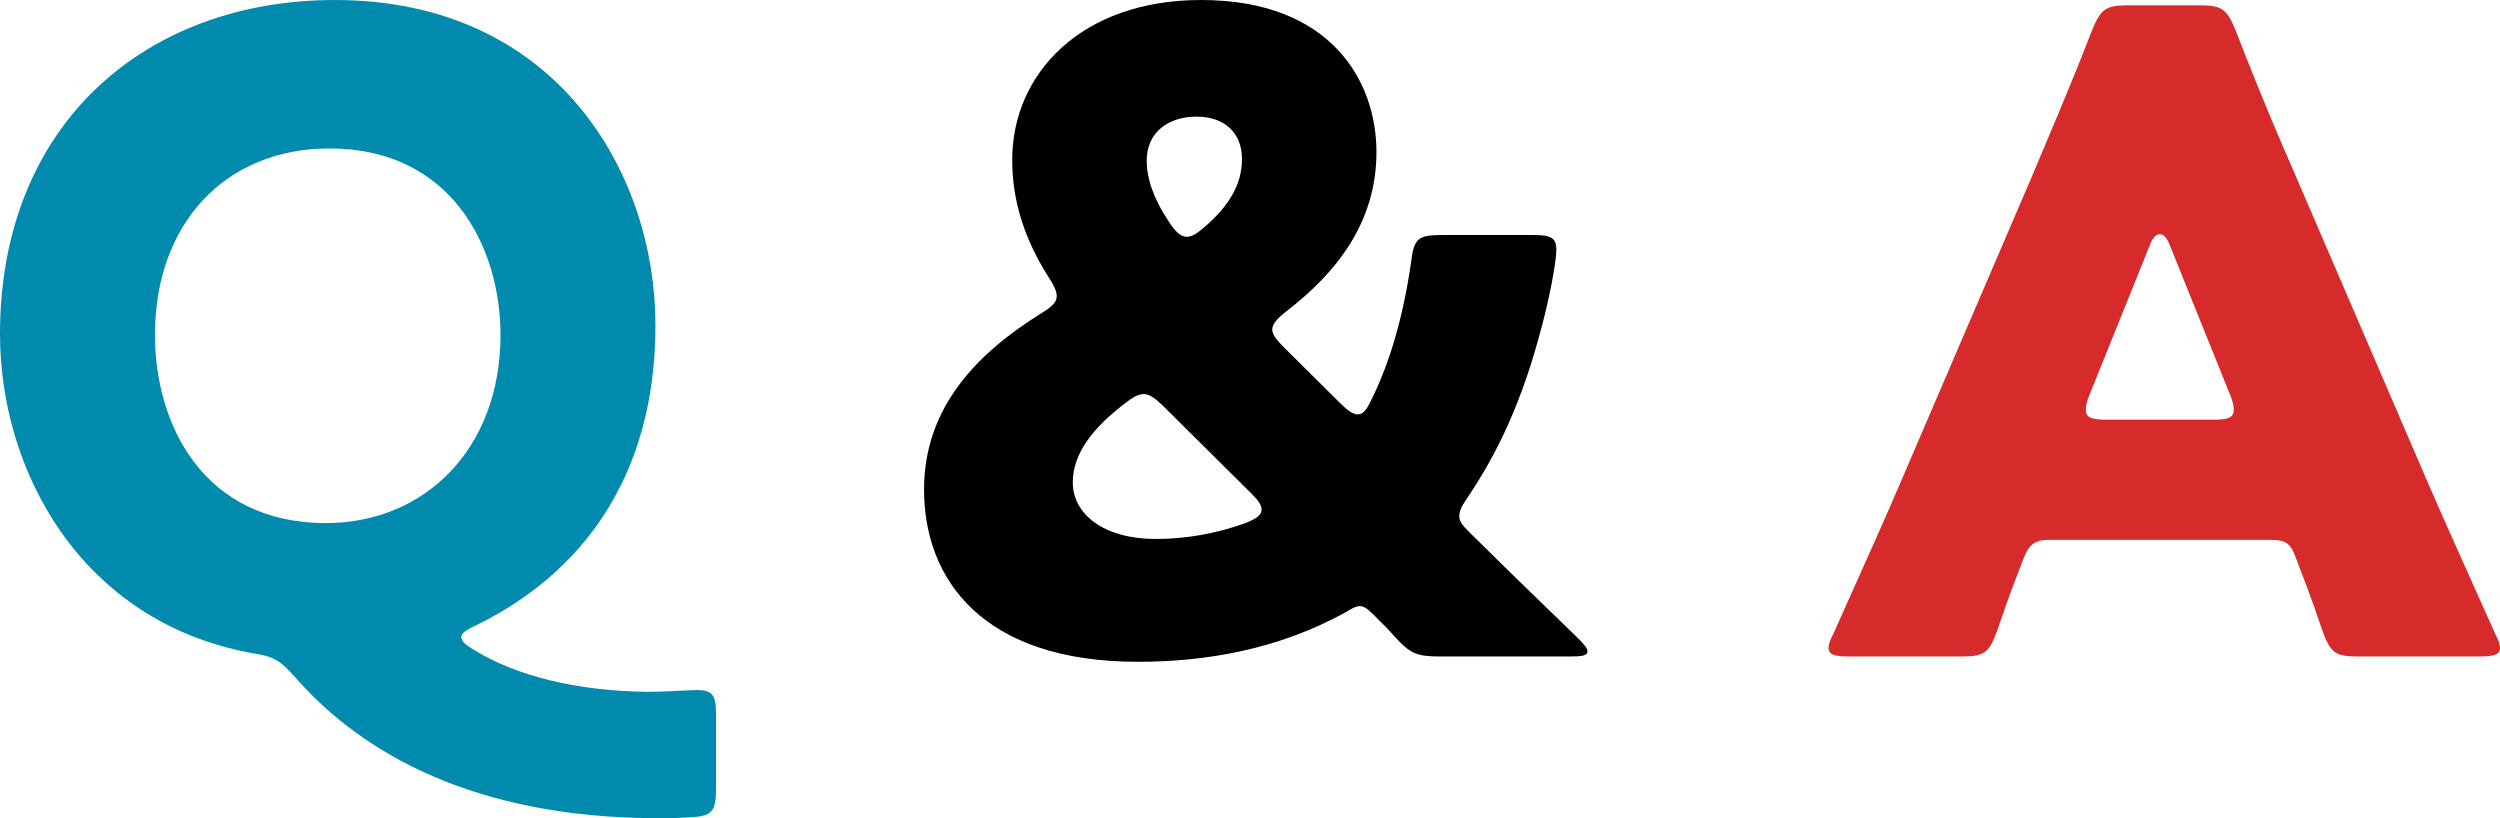
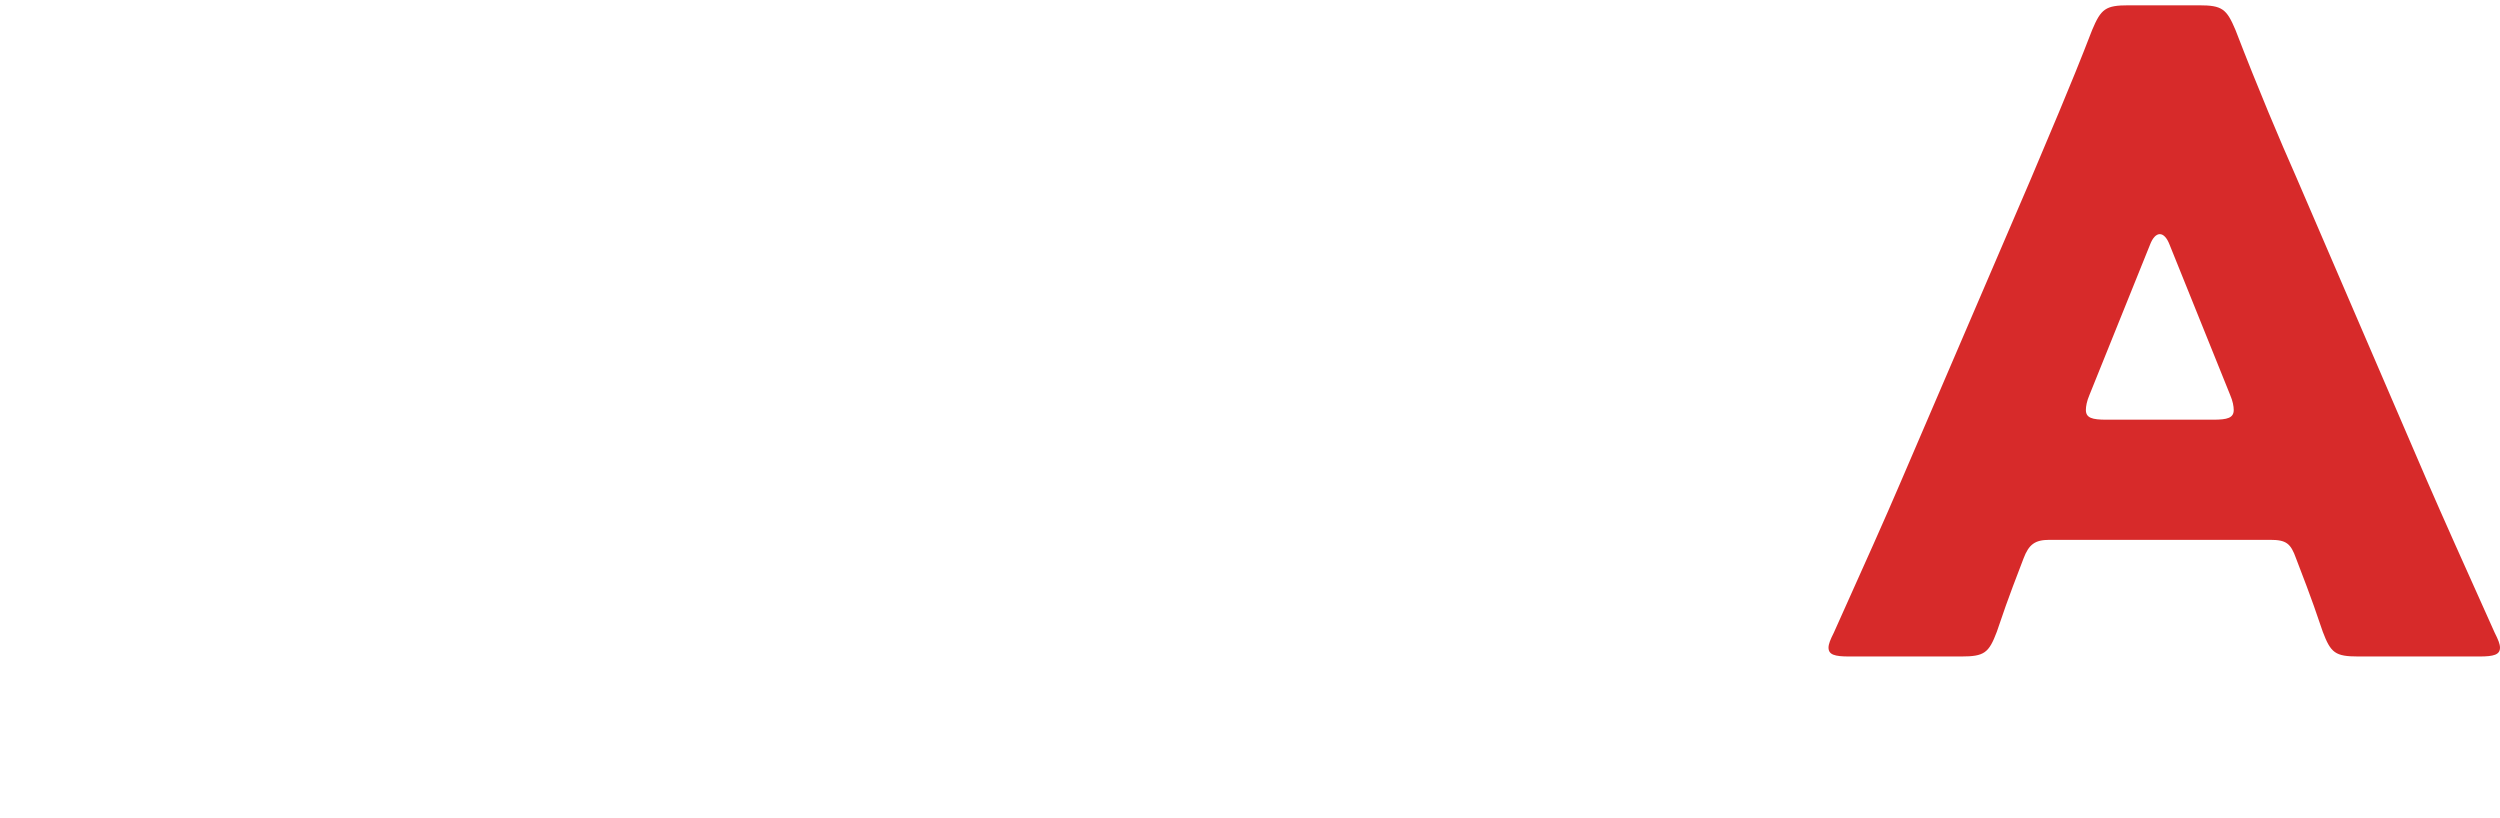
<svg xmlns="http://www.w3.org/2000/svg" width="165" height="54" viewBox="0 0 165 54" fill="none">
  <g clip-path="url(#clip0_38_3318)">
-     <path d="M47.257 52.076C47.257 53.592 46.963 53.883 45.494 53.942C44.73 54 43.965 54 43.201 54C31.505 53.942 23.981 49.86 19.455 44.669C18.456 43.562 18.103 43.328 16.575 43.095C5.29 40.996 0 31.024 0 22.043C0 8.164 9.639 0 22.1 0C36.677 0 43.26 11.371 43.26 21.46C43.26 31.549 38.323 37.905 31.387 41.287C30.741 41.579 30.447 41.812 30.447 42.045C30.447 42.337 30.741 42.57 31.328 42.92C34.091 44.611 38.029 45.603 42.731 45.661C43.907 45.661 45.435 45.544 46.023 45.544C47.022 45.544 47.257 45.894 47.257 47.119V52.076ZM10.227 22.102C10.227 27.991 13.401 34.523 21.512 34.523C27.978 34.523 33.033 29.683 33.033 22.102C33.033 16.328 29.8 9.797 21.748 9.797C14.871 9.797 10.227 14.754 10.227 22.102Z" fill="#008BAE" />
-     <path d="M92.022 41.987C91.611 41.52 91.317 41.229 90.846 40.762L90.611 40.529C90.259 40.179 90.023 40.004 89.73 40.004C89.553 40.004 89.259 40.121 88.907 40.354C84.322 42.92 79.444 43.678 75.094 43.678C64.867 43.678 60.987 38.255 60.987 32.307C60.987 26.825 64.573 23.268 68.687 20.702C69.451 20.235 69.745 19.944 69.745 19.536C69.745 19.244 69.569 18.836 69.216 18.311C67.629 15.803 66.806 13.296 66.806 10.555C66.806 4.84 71.391 0 79.267 0C87.849 0 90.846 5.365 90.846 10.03C90.846 14.695 88.201 18.019 84.851 20.585C84.263 21.052 83.969 21.402 83.969 21.752C83.969 22.043 84.204 22.393 84.734 22.918L88.495 26.65C88.966 27.117 89.318 27.35 89.612 27.35C89.965 27.35 90.2 27.058 90.552 26.3C91.728 23.909 92.61 20.935 93.139 17.261C93.315 15.745 93.609 15.512 95.137 15.512H101.191C102.367 15.512 102.719 15.687 102.719 16.503C102.719 17.378 102.19 19.944 101.779 21.46C100.486 26.475 98.84 29.916 96.783 32.948C96.43 33.473 96.313 33.765 96.313 34.056C96.313 34.406 96.489 34.639 96.959 35.106C99.487 37.613 101.72 39.771 104.13 42.104C104.542 42.512 104.777 42.803 104.777 42.978C104.777 43.27 104.424 43.328 103.66 43.328H95.078C93.491 43.328 93.08 43.153 92.022 41.987ZM75.505 26.009C75.094 26.009 74.741 26.242 74.212 26.65C72.155 28.225 70.803 29.916 70.803 31.84C70.803 33.94 72.861 35.572 76.27 35.572C78.268 35.572 80.266 35.222 82.206 34.523C82.911 34.231 83.264 33.998 83.264 33.648C83.264 33.356 83.088 33.065 82.618 32.598L76.799 26.825C76.27 26.3 75.858 26.009 75.505 26.009ZM78.973 7.698C77.151 7.698 75.682 8.689 75.682 10.613C75.682 11.721 76.093 13.063 77.151 14.637C77.563 15.279 77.915 15.629 78.327 15.629C78.68 15.629 79.032 15.395 79.561 14.929C81.031 13.646 81.971 12.246 81.971 10.497C81.971 8.747 80.796 7.698 78.973 7.698Z" fill="black" />
    <path d="M135.259 35.63C134.318 35.63 133.907 35.922 133.554 36.855C133.143 37.963 132.672 39.071 131.791 41.695C131.262 43.095 130.968 43.328 129.44 43.328H122.034C121.093 43.328 120.682 43.211 120.682 42.745C120.682 42.512 120.799 42.22 121.034 41.754C123.209 36.913 124.385 34.289 125.384 31.956L134.024 11.838C135.141 9.155 136.552 5.948 138.08 1.982C138.668 0.583 138.962 0.35 140.49 0.35H145.133C146.661 0.35 146.955 0.583 147.543 1.982C149.071 5.948 150.482 9.272 151.54 11.663L160.18 31.723C161.297 34.289 162.473 36.913 164.647 41.754C164.882 42.22 165 42.512 165 42.745C165 43.211 164.589 43.328 163.648 43.328H155.654C154.126 43.328 153.832 43.095 153.303 41.695C152.422 39.071 151.951 37.963 151.54 36.855C151.187 35.864 150.893 35.63 149.835 35.63H135.259ZM137.904 26.067C137.727 26.475 137.668 26.825 137.668 27.058C137.668 27.583 138.08 27.7 139.02 27.7H146.074C147.014 27.7 147.426 27.583 147.426 27.058C147.426 26.825 147.367 26.475 147.19 26.067L143.194 16.153C143.017 15.687 142.782 15.453 142.547 15.453C142.312 15.453 142.077 15.687 141.9 16.153L137.904 26.067Z" fill="#D72A2A" />
  </g>
  <defs>
    <clipPath id="clip0_38_3318">
      <rect width="165" height="54" fill="white" />
    </clipPath>
  </defs>
</svg>